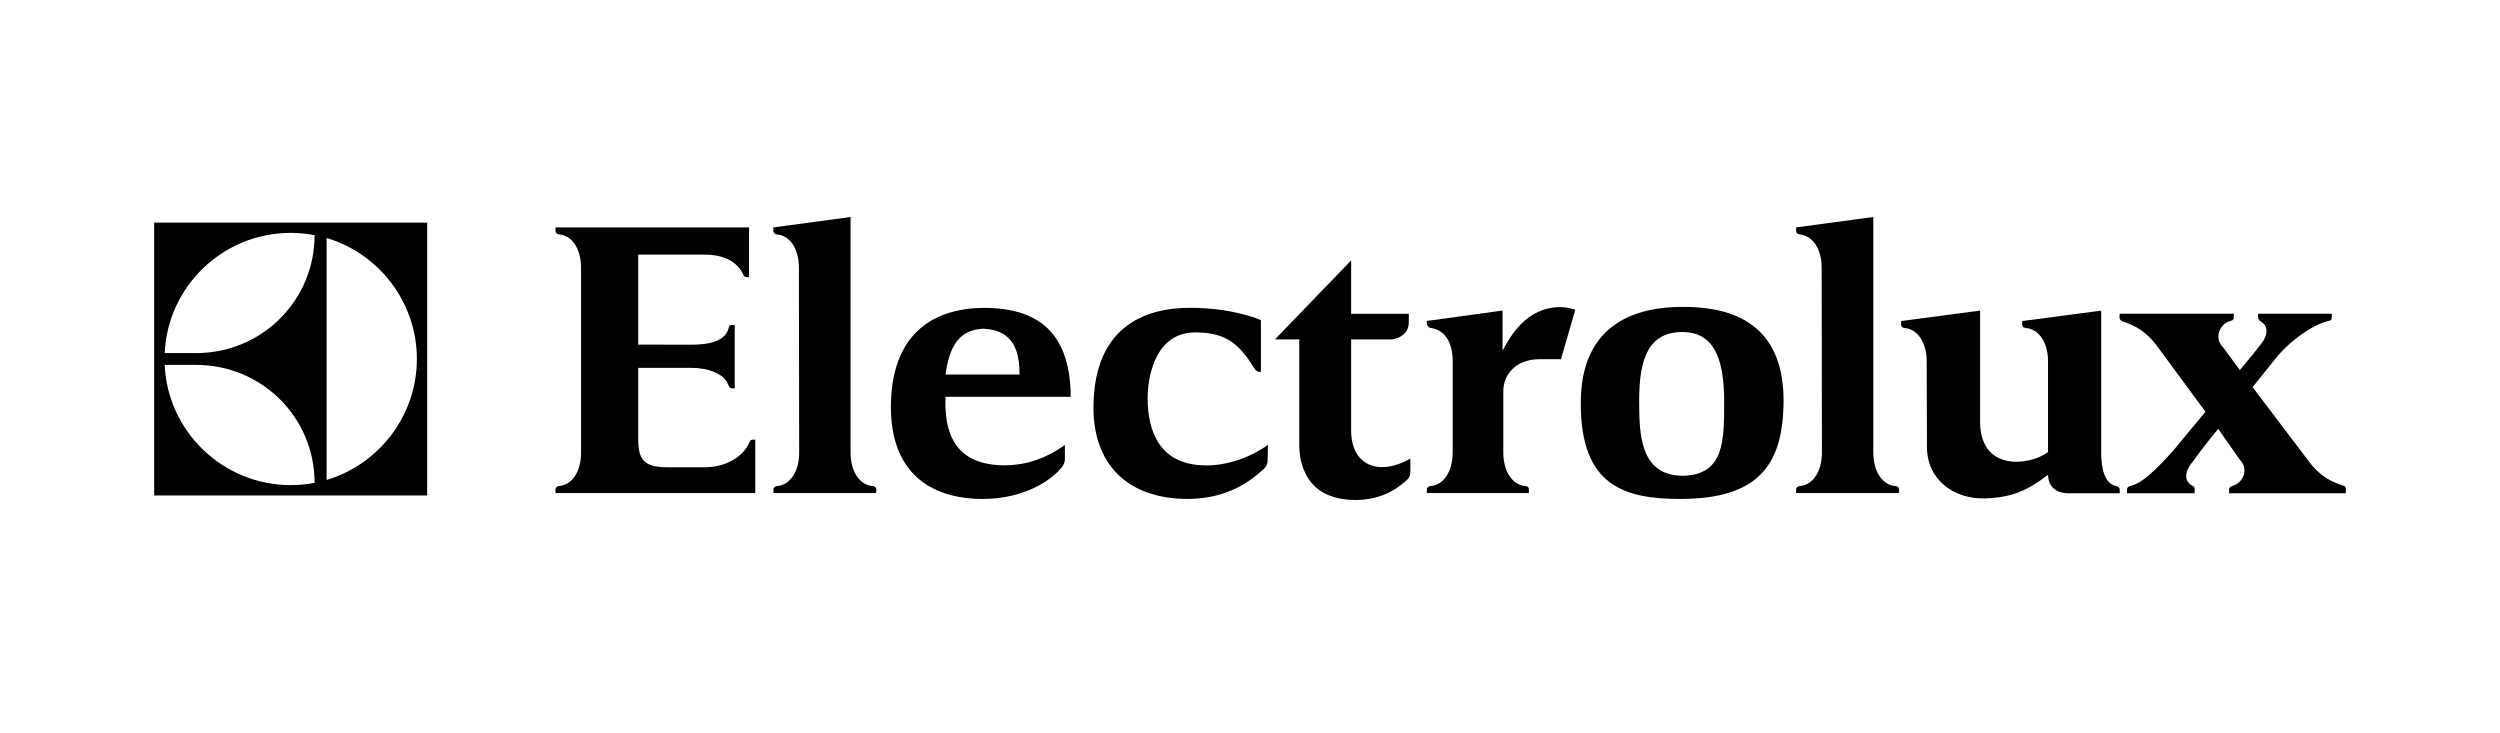
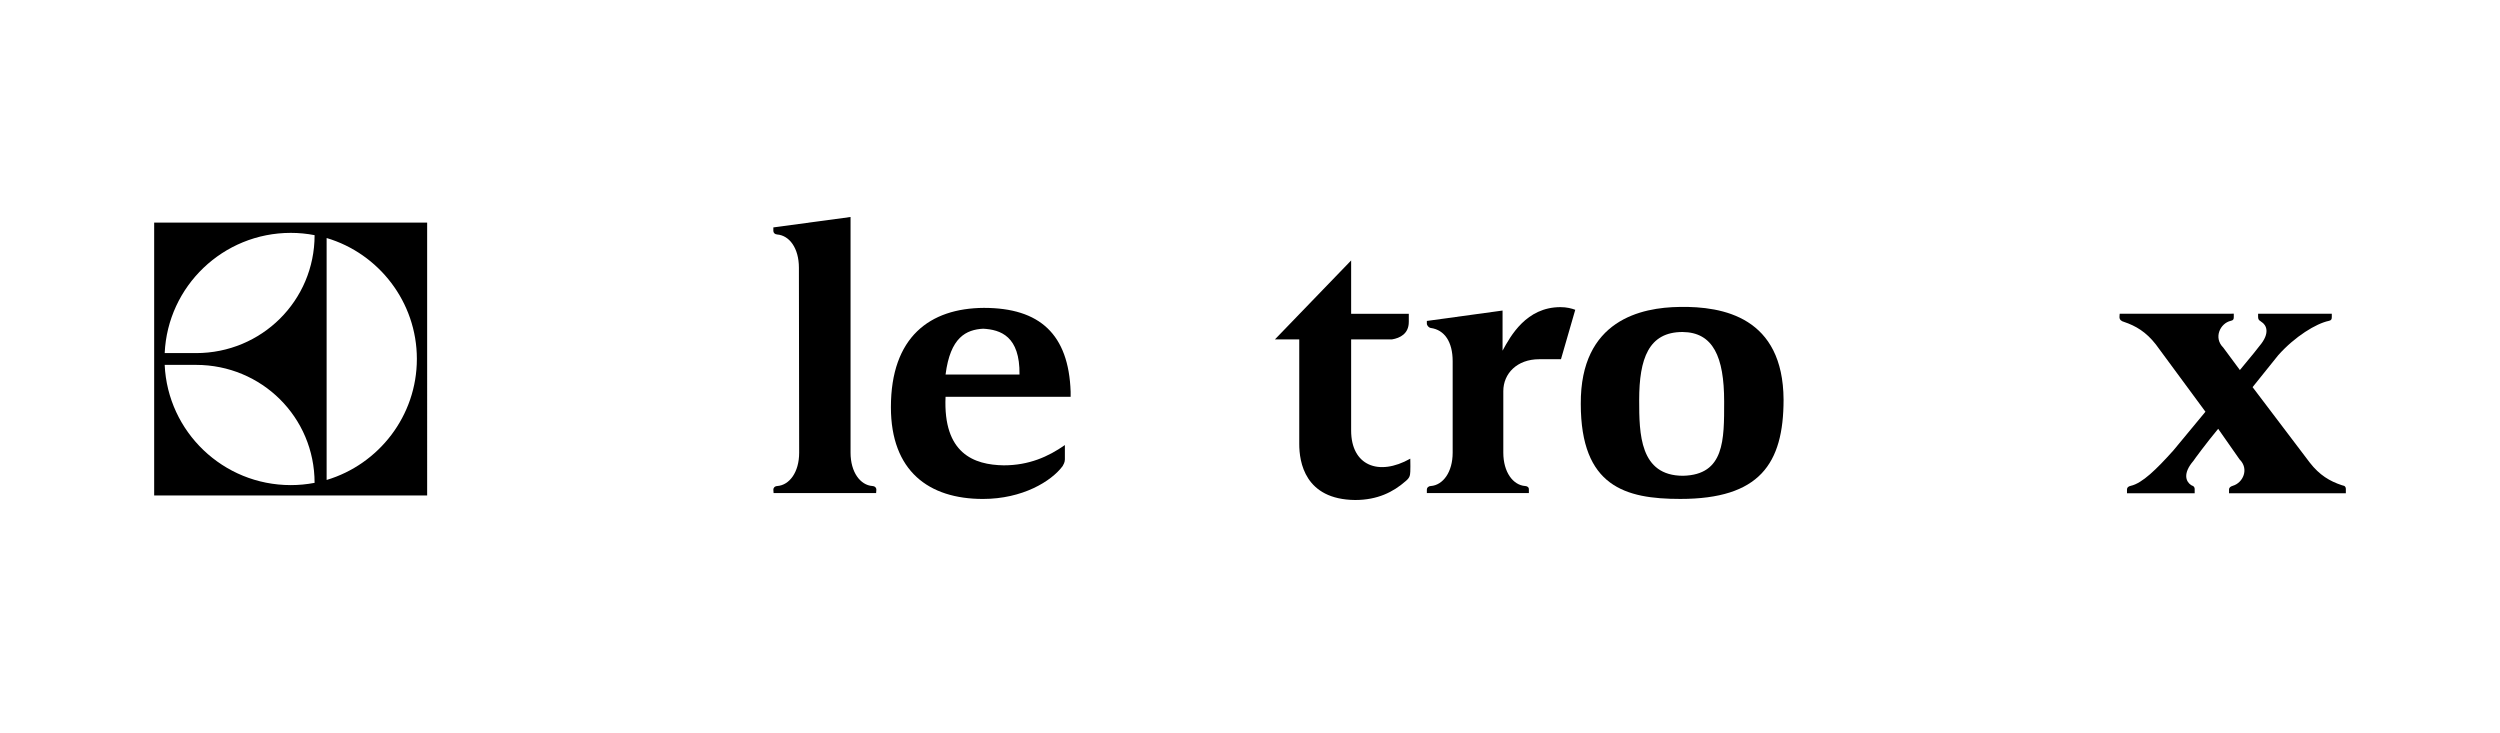
<svg xmlns="http://www.w3.org/2000/svg" id="a" data-name="Vrstva 1" viewBox="0 0 300 88">
  <defs>
    <style>
      .o, .p {
        stroke-width: 0px;
      }

      .p {
        fill-rule: evenodd;
      }
    </style>
  </defs>
  <g id="b" data-name="layer1">
    <g id="c" data-name="g5487">
      <path id="d" data-name="path4772" class="p" d="m266.189,51.469l2.557,3.655c1.173,1.152.421,2.813-.812,3.171-.271.084-.451.22-.451.433v.466l14.018-.003v-.517c0-.144-.06-.316-.211-.373-.09-.024-.181-.048-.271-.078-1.444-.478-2.677-1.203-3.85-2.716l-6.859-9.051,3.068-3.82c2.015-2.271,4.572-3.82,6.076-4.13.301-.06.361-.196.361-.454v-.406h-.481l-7.911.003h-.451v.403c0,.229.09.379.271.475.06.048.06.051.12.093.602.364,1.113,1.336-.241,2.915,0,.036-.963,1.221-2.346,2.882v-.024l-1.985-2.683c-1.203-1.185-.361-2.924.902-3.21.301-.057.361-.19.361-.448v-.409l-.481.003h-13.206s-.03.22-.03.406c0,.328.241.493.541.575,1.414.475,2.647,1.2,3.82,2.701l5.956,8.08-3.85,4.648c-2.015,2.244-3.73,3.941-5.114,4.244-.301.063-.451.217-.451.43v.466l8.122-.003v-.505c0-.147-.06-.295-.211-.376-.12-.045-.18-.069-.241-.12-.572-.385-1.023-1.348.301-2.888,0-.033,1.594-2.196,2.978-3.856v.024" />
-       <path id="e" data-name="path4774" class="o" d="m89.221,33.026c-.722-1.733-2.587-2.47-4.572-2.47h-8.062v10.793l6.347.015c2.166,0,4.121-.4,4.512-2.03.03-.192.18-.334.361-.337l.361.003v7.601l-.361.003c-.181.003-.301-.162-.391-.379-.511-1.405-2.437-2.082-4.482-2.082h-6.347v8.651c0,2.578.933,3.276,3.519,3.276h4.542c2.136,0,4.512-1.047,5.324-3.08.06-.153.181-.229.361-.229h.301v6.407h-23.975v-.415c0-.214.15-.409.451-.433,1.474-.108,2.617-1.636,2.617-3.989v-22.197c0-2.349-1.143-3.886-2.617-3.998-.301-.024-.451-.22-.451-.433v-.415h23.223v5.968h-.301c-.15-.006-.301-.102-.361-.232" />
      <path id="f" data-name="path4776" class="o" d="m105.134,59.17l.03-.415c0-.214-.15-.409-.481-.433-1.444-.108-2.617-1.654-2.617-4.004v-28.279l-9.265,1.251v.415c0,.214.15.409.451.433,1.474.111,2.617,1.639,2.617,3.989,0-.054.03,22.2.03,22.2,0,2.346-1.173,3.886-2.617,3.995-.331.024-.481.22-.481.433l.03.415h12.303" />
-       <path id="g" data-name="path4778" class="o" d="m227.865,59.17l.03-.415c0-.214-.15-.409-.481-.433-1.444-.108-2.617-1.654-2.617-4.004v-28.279l-9.265,1.251v.415c0,.214.15.409.451.433,1.444.111,2.617,1.639,2.617,3.989,0-.054.03,22.2.03,22.2,0,2.346-1.173,3.886-2.617,3.995-.331.024-.481.22-.481.433v.415h12.333" />
      <path id="h" data-name="path4780" class="o" d="m180.307,37.265v4.816c.963-1.775,2.858-5.225,6.949-5.225.752,0,1.354.162,1.775.319l-1.715,5.932h-2.617c-2.647,0-4.302,1.715-4.302,3.826v7.382c0,2.349,1.173,3.899,2.617,4.007.331.024.481.22.451.433v.415h-12.243v-.415c0-.214.15-.409.481-.433,1.444-.108,2.617-1.651,2.617-4.001v-10.974c0-2.346-.993-3.76-2.617-3.989-.241-.03-.481-.295-.481-.523v-.322l9.084-1.248" />
-       <path id="i" data-name="path4782" class="o" d="m253.916,59.191h-5.655c-1.925,0-2.497-1.209-2.497-2.217-2.497,1.904-4.302,2.719-7.55,2.834-3.64.114-6.979-2.145-6.979-6.191l-.03-10.255c0-2.352-1.173-3.88-2.617-3.992-.301-.024-.481-.22-.451-.43v-.418l9.476-1.251v13.335c0,5.962,5.866,5.327,8.152,3.646v-10.895c0-2.349-1.173-3.874-2.617-3.986-.331-.024-.481-.22-.481-.43v-.418l9.476-1.251v17.023c0,1.838.361,3.73,1.805,4.037.241.051.421.156.421.49v.37h-.451" />
-       <path id="j" data-name="path4784" class="o" d="m151.309,44.018v-5.604s-3.249-1.477-8.483-1.477c-6.828,0-11.551,3.459-11.611,11.858-.06,6.636,3.82,11.076,11.341,11.076,4.963,0,7.851-2.452,8.904-3.438.662-.493.662-.939.662-1.501,0-.563.03-1.552.03-1.552-2.015,1.462-4.753,2.467-7.4,2.467-5.445,0-7.039-3.853-7.039-8.128,0-1.763.572-7.776,5.655-7.833,3.279,0,5.144.99,7.069,4.199.331.487.541.593.872.523v-.59" />
      <path id="k" data-name="path4786" class="o" d="m201.905,39.84c-4.061,0-5.204,3.177-5.204,8.173,0,4.028.06,9.079,5.264,9.079,4.993-.114,4.933-4.317,4.933-8.91,0-5.364-1.324-8.311-4.993-8.342h0Zm-.361-3.011c5.264-.084,12.424,1.245,12.484,11.127,0,7.713-2.888,11.915-12.393,11.915-6.588,0-11.942-1.48-11.942-11.407-.06-10.095,7.31-11.575,11.852-11.632v-.003" />
      <path id="l" data-name="path4788" class="o" d="m128.477,47.616h-15.011c-.301,6.807,3.399,8.167,6.979,8.224,3.038,0,5.354-1.041,7.34-2.434v1.724c0,.355-.18.635-.271.803-1.354,1.823-4.813,3.941-9.566,3.941-6.498,0-11.04-3.348-11.04-11.01,0-8.417,4.663-11.882,11.16-11.918h0c6.708,0,10.167,3.162,10.408,10.056v.614-0Zm-10.468-8.173h0c-2.076.114-3.971,1.02-4.542,5.505h8.874c.06-4.599-2.256-5.391-4.392-5.505h.06" />
      <path id="m" data-name="path4790" class="o" d="m169.056,38.639v-.981h-6.919v-6.404l-9.145,9.473h2.918v12.559c0,2.142.662,6.657,6.708,6.714,2.677,0,4.572-.957,6.046-2.253.541-.439.541-.719.572-1.155.03-.376,0-.815,0-1.552-3.82,2.154-7.099.8-7.099-3.378v-10.935h4.903c.963-.156,2.015-.683,2.015-2.088" />
      <path id="n" data-name="path4792" class="p" d="m51.258,26.709H18.5v32.743h32.758V26.709Zm-12.063,30.887v-29.034c6.257,1.853,10.829,7.689,10.829,14.508,0,6.843-4.572,12.652-10.829,14.526v0Zm-19.432-15.224c.361-8.035,7.009-14.427,15.131-14.427.963,0,1.925.093,2.858.274,0,7.857-6.347,14.153-14.228,14.153h-3.76v-0Zm3.76,1.414c7.881,0,14.228,6.284,14.228,14.156-.933.178-1.895.271-2.858.271-8.122,0-14.77-6.392-15.131-14.427h3.76" />
    </g>
  </g>
</svg>